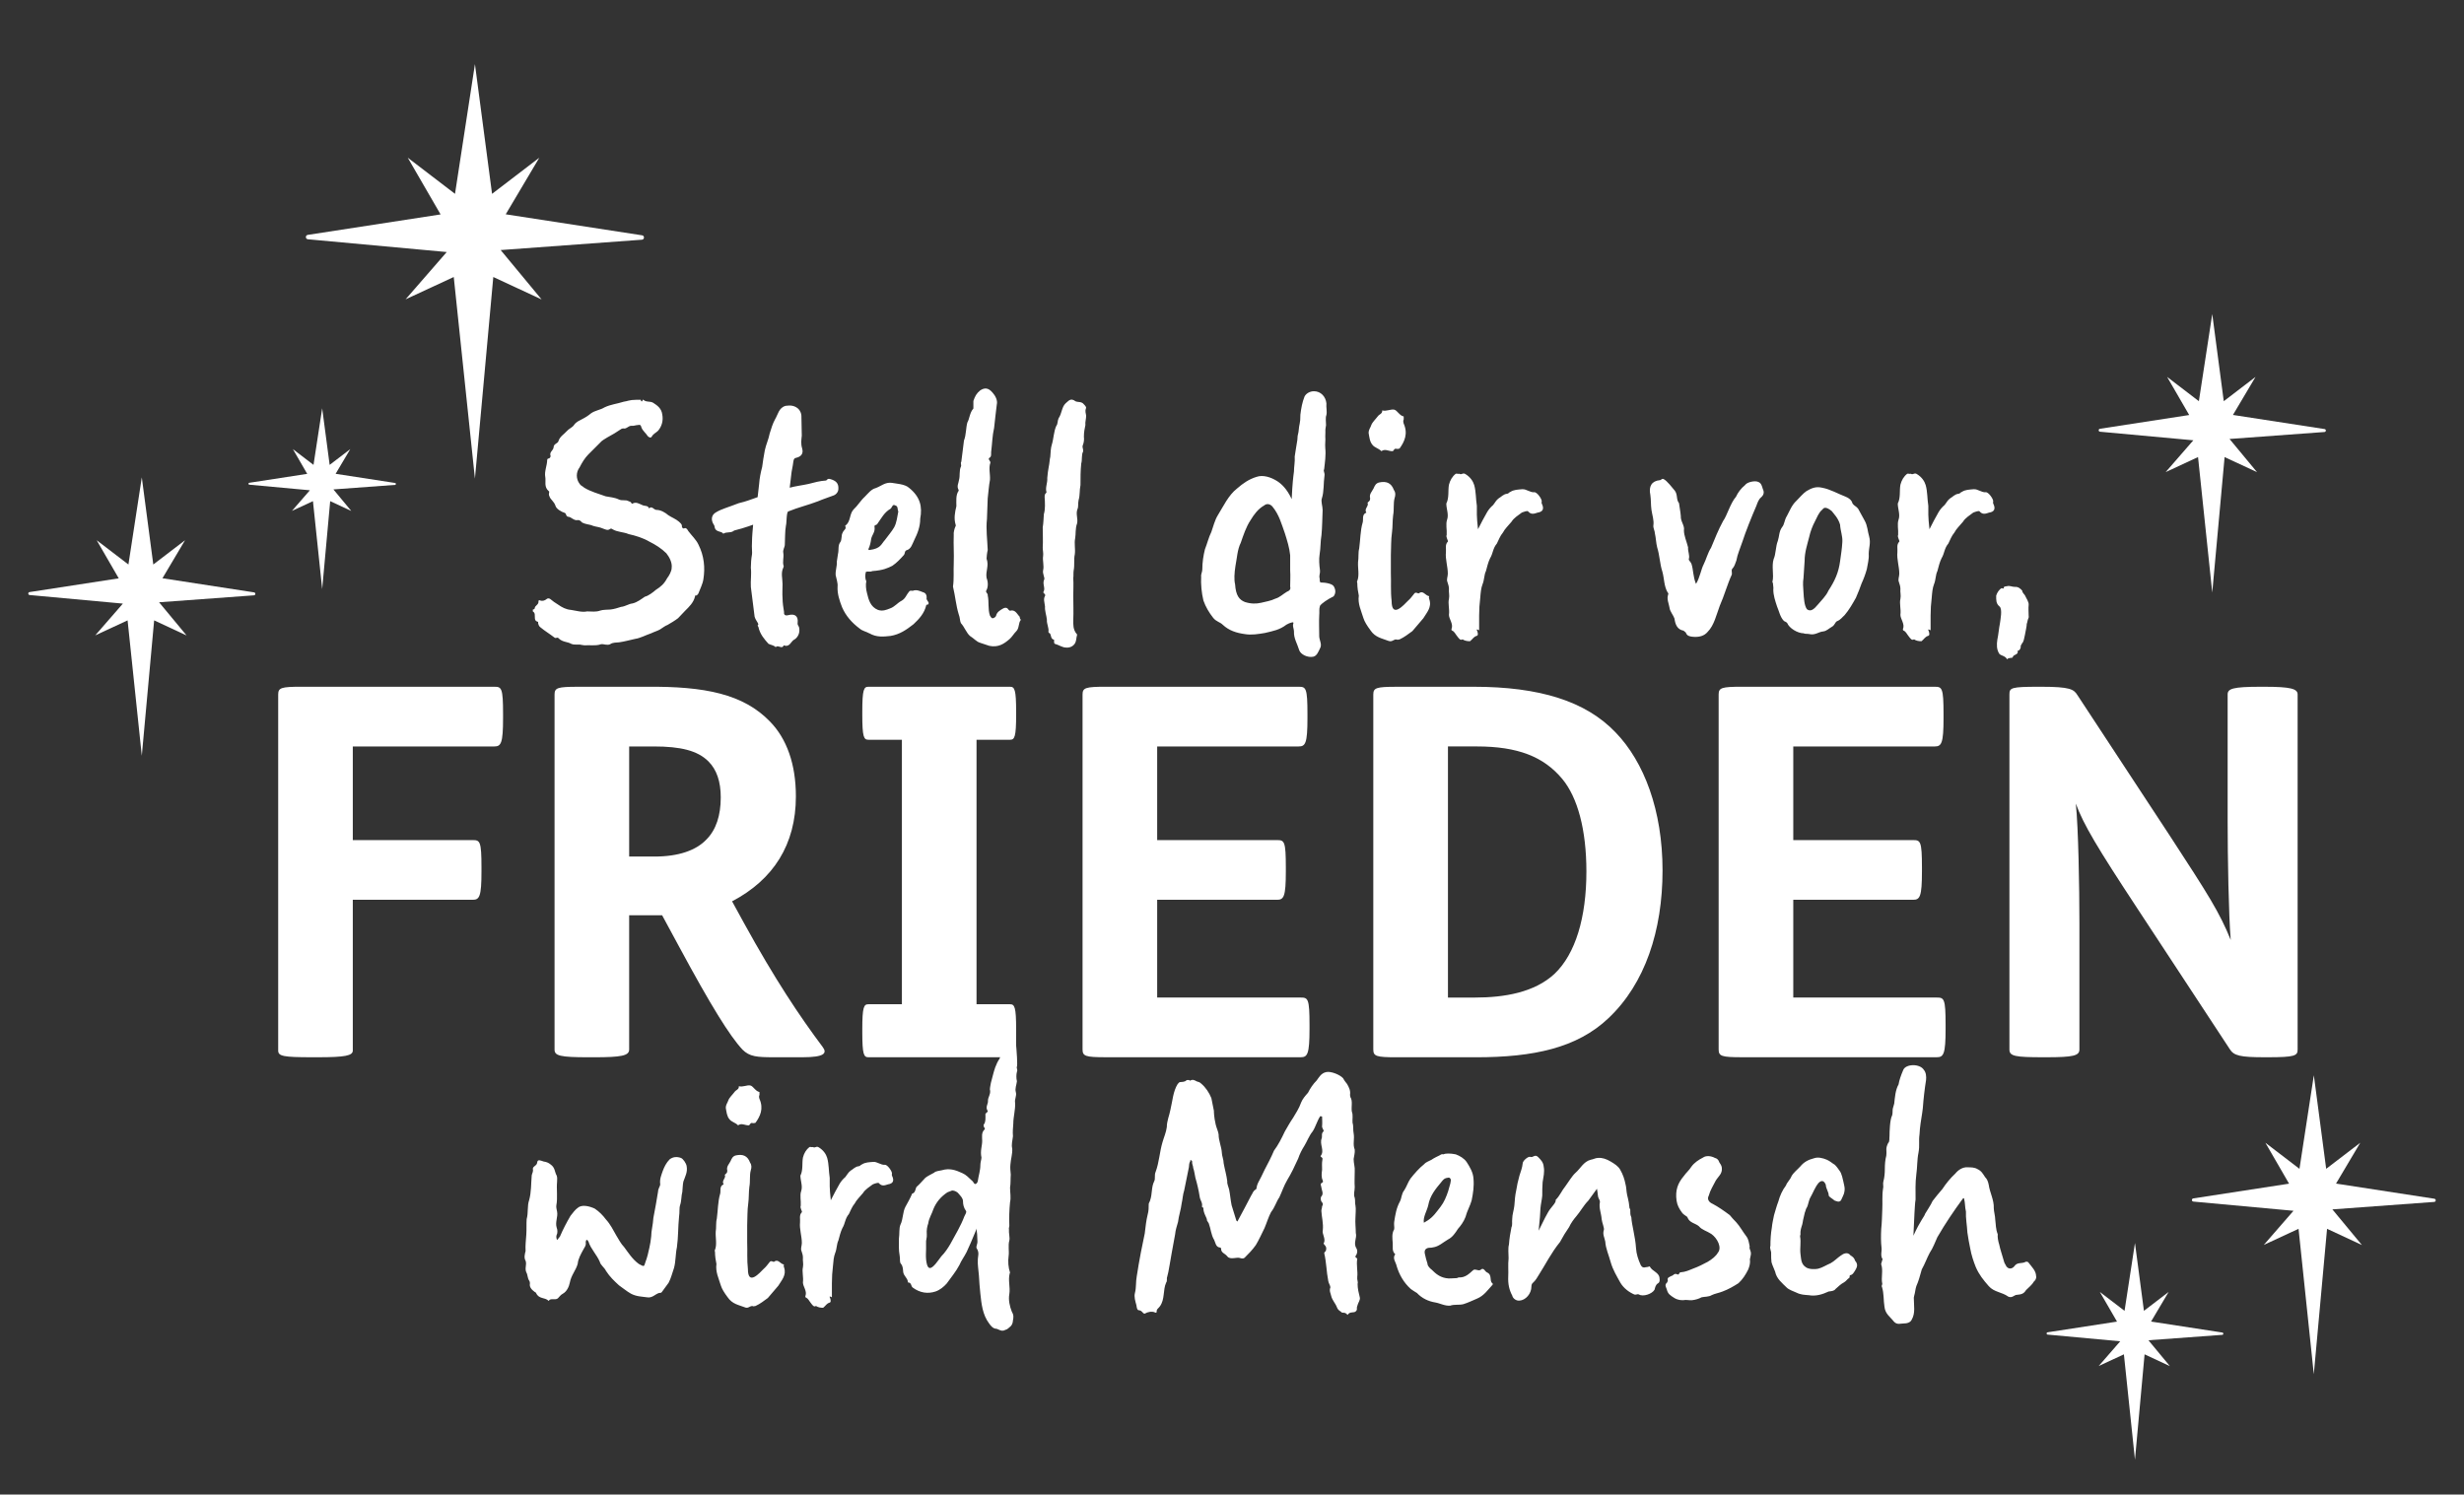
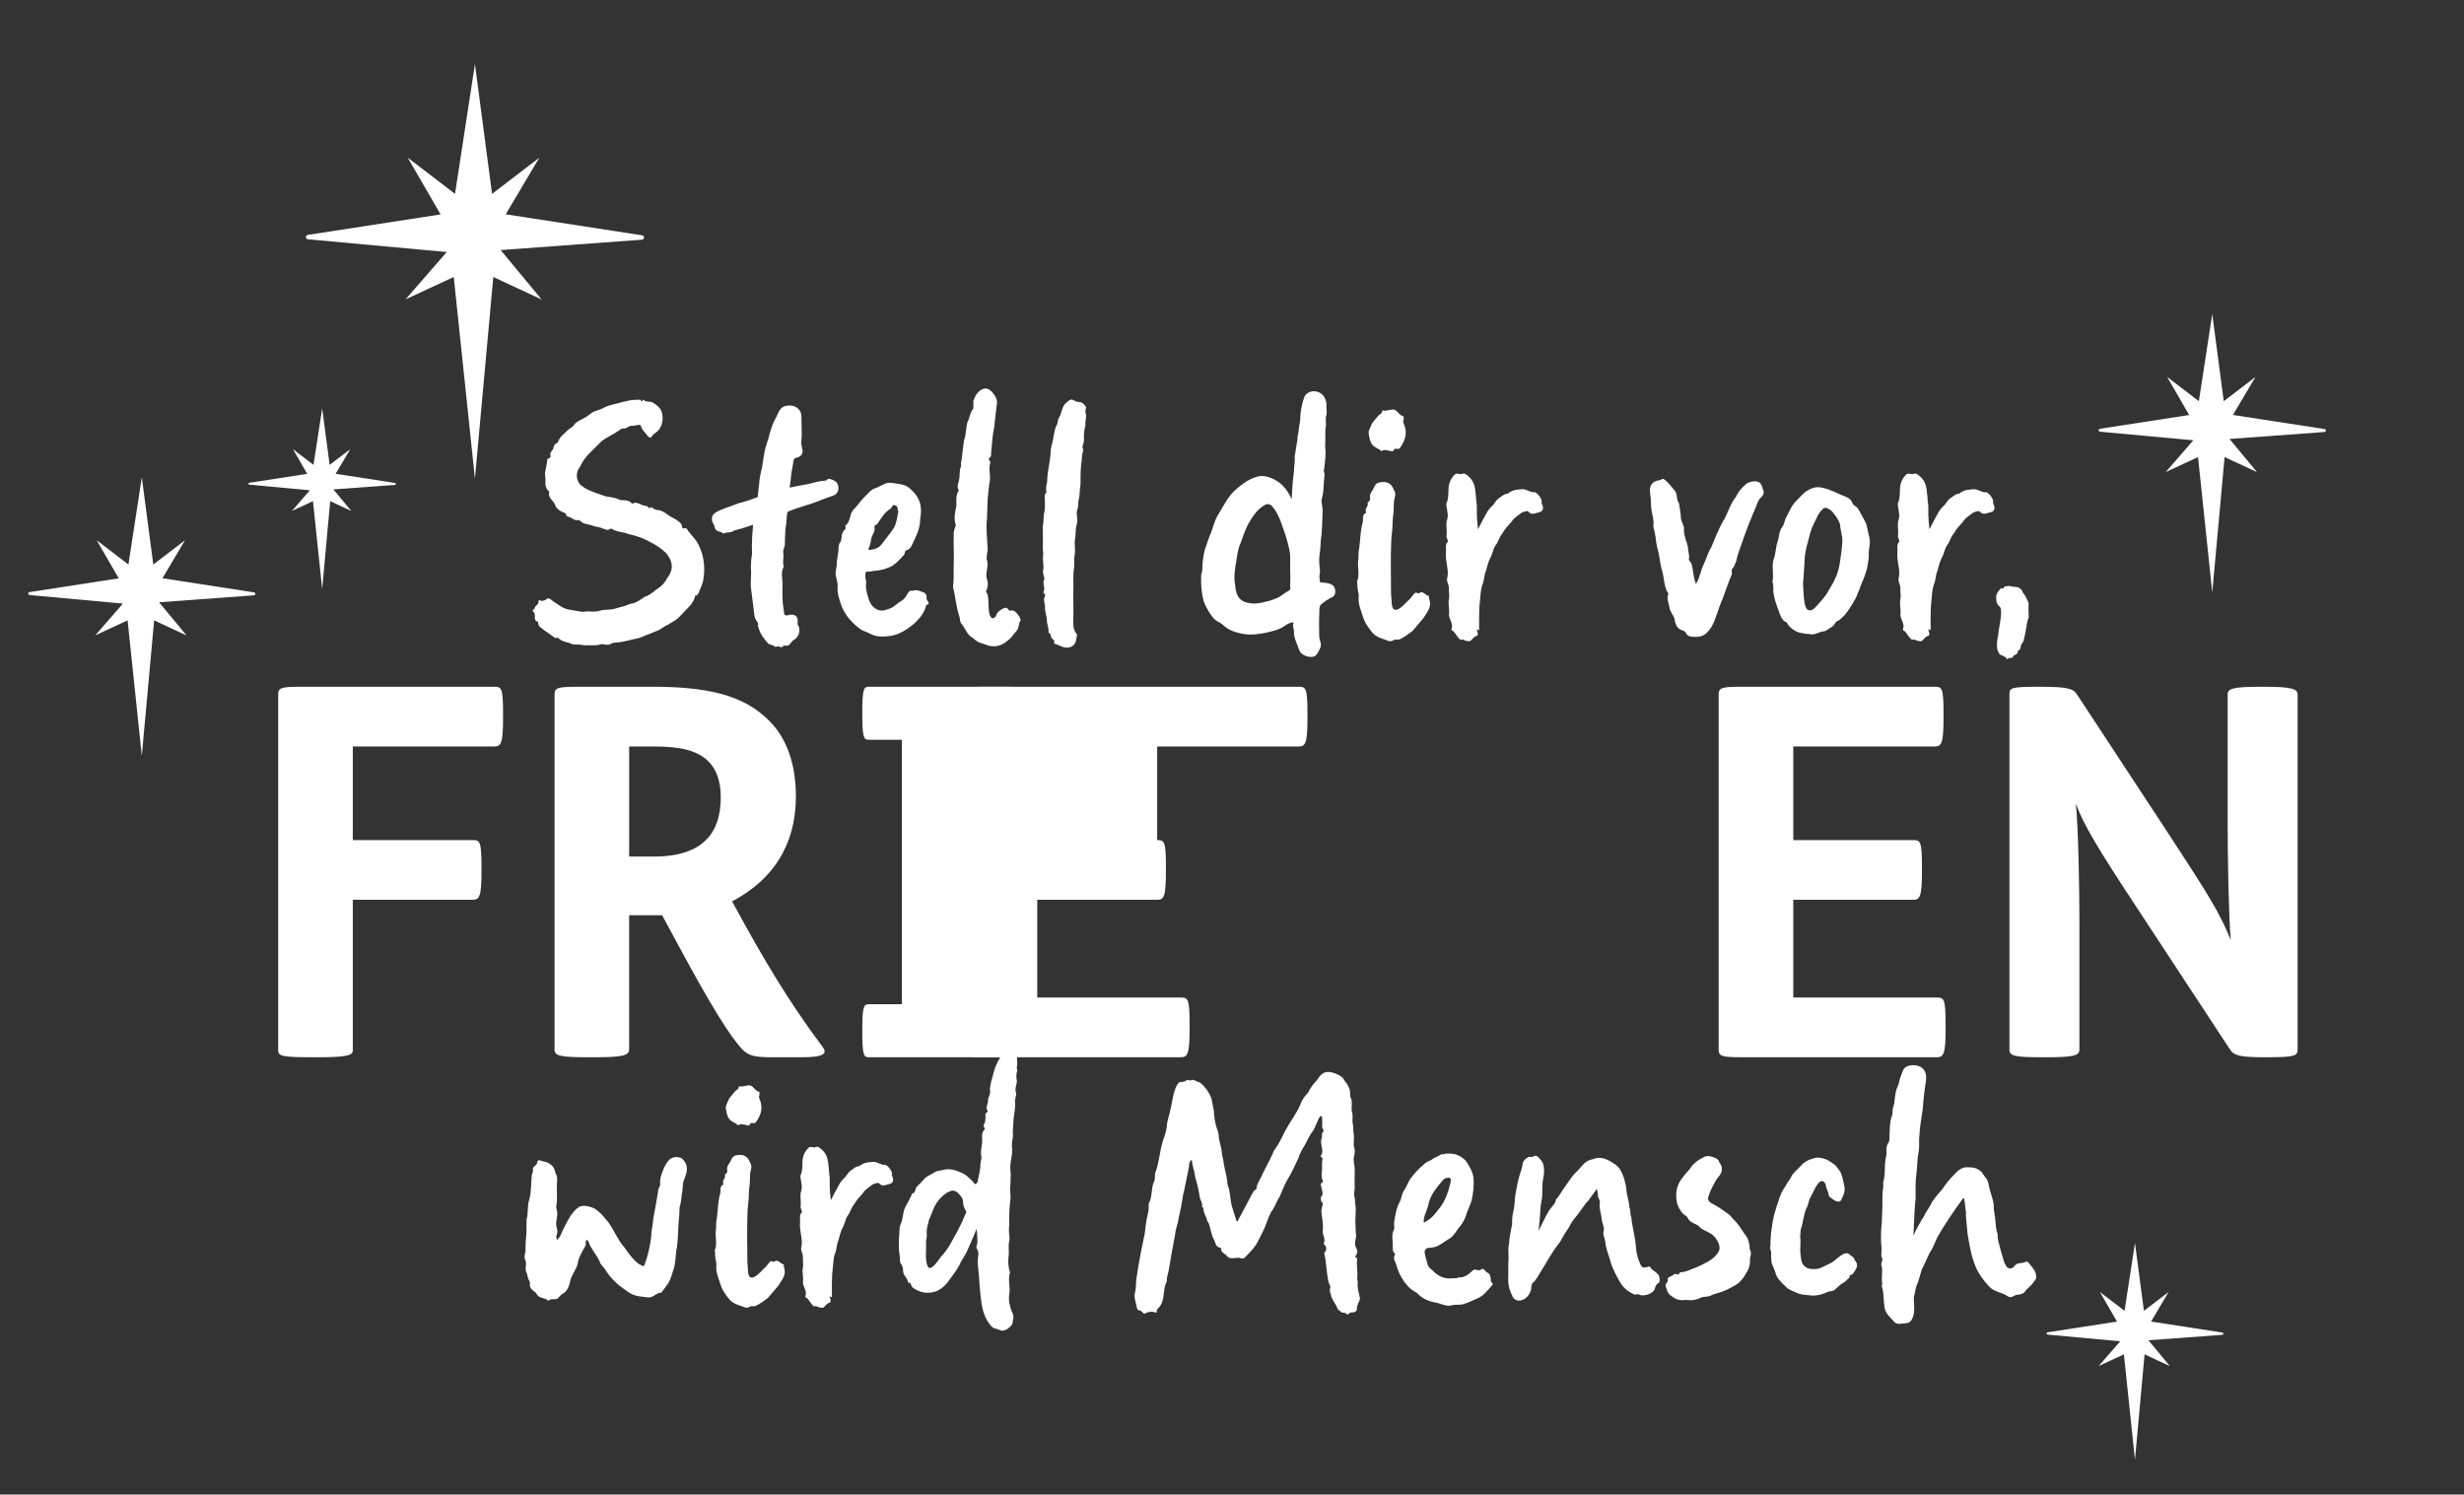
<svg xmlns="http://www.w3.org/2000/svg" id="Ebene_1" data-name="Ebene 1" viewBox="0 0 1471.21 892.46">
  <rect x="0" y="0" width="1471.21" height="892.46" fill="#333333" stroke="none" />
  <defs>
    <style> .cls-1 { fill: none; } .cls-2 { fill: #fff; } .cls-3 { clip-path: url(#clippath); } </style>
    <clipPath id="clippath">
      <rect class="cls-1" x="16.87" y="38.29" width="1437.47" height="833.4" />
    </clipPath>
  </defs>
  <path class="cls-2" d="M347.43,385.16c-2.03-.68-4.05.23-6.31-.68-2.25-1.35-5.18-.9-7.66-3.38-.68-.9-1.58.45-2.48-.45-2.93-2.25-5.63-3.83-8.33-6.08-.68-.45-1.13-1.35-1.35-2.48,0-.45.23-.68-.45-.9-2.03-.45-1.35-2.93-1.58-4.5-.23-.9-.45-1.13-1.13-1.58v-1.13c.45,0,.9-.23,1.13-.68,0-1.8,2.48-2.03,2.25-4.28,0-.45.45-.9.9-.45,1.35.45,2.7.23,4.05-.9.45-.45,1.35-.45,2.03,0,1.58,1.35,2.93,2.25,4.73,3.38,2.25,1.58,4.73,2.93,7.66,3.15,3.15.45,6.53,1.58,9.68.9,2.7,0,5.18.45,7.66-.45,2.03-.68,4.05-.45,6.31-.68,2.03-.23,4.28-.9,6.31-1.58,2.48-.23,4.5-1.8,6.76-2.03,2.93-.68,5.41-2.7,7.43-4.05,2.03-.45,4.73-2.48,6.53-4.05,3.15-2.03,4.96-3.6,6.76-6.98,1.13-1.35,2.7-4.28,2.7-6.08.45-3.15-1.35-6.53-3.15-8.78-2.93-2.93-6.53-5.18-10.14-6.98-3.83-2.25-8.33-3.6-12.39-4.5-3.15-1.35-6.76-1.13-9.68-2.93-.23-.23-.68-.45-1.35-.23-1.35,1.35-3.15.23-4.5-.23-2.03-.9-3.83-.9-5.86-1.58-1.8-.9-4.05-.68-6.53-2.03-.45-.68-1.58-1.58-2.48-1.35-2.48.45-3.83-2.03-5.86-2.03-1.35-.45-.9-1.8-1.8-2.25-2.25-.68-5.18-2.48-5.63-4.28-.9-2.7-2.93-3.6-3.6-5.63-.9-1.8.45-2.7-.45-3.15-2.93-2.48-1.58-5.86-2.03-8.33-.68-3.38,1.13-6.98,1.13-10.36.23-.45.45-1.13.9-.68.9-.45,1.13-1.13,1.13-1.58-.9-2.48,1.58-3.15,1.8-5.18,0-2.25,2.7-2.25,2.93-3.83.9-2.7,3.15-3.83,4.73-5.63s3.38-2.25,4.5-3.83c1.35-2.03,3.38-2.7,4.96-3.6,1.8-.9,3.6-2.03,5.18-3.38,2.48-1.8,5.63-2.03,8.11-3.6,3.83-1.8,7.21-2.03,11.49-3.38,2.03-.23,3.38-1.13,7.43-1.13h2.7c0,.23.23.9.45.9.23.23.68-.23.68-.9h.45c1.58,1.58,4.05.68,5.86,1.8,2.48,1.58,4.96,3.38,5.41,6.98.68,3.6-.23,6.98-2.48,9.68-1.35,1.35-2.93,1.8-3.83,3.6-.45.68-1.13.68-2.25-.23-1.13-1.8-3.15-3.38-3.83-5.18-.45-1.8-.9-1.8-2.25-1.58-1.13,0-2.48.68-3.83.45-1.8,0-2.93,2.03-4.73,1.58-.23,0-.68,0-1.13.23-2.93,2.03-5.63,3.6-8.56,5.18-1.8,1.13-3.15,1.8-4.28,3.15l-6.98,6.98c-2.03,2.03-3.83,4.96-5.18,7.66-2.25,2.93-2.25,6.98,0,9.91.68,1.13,1.8,1.35,2.7,2.25,4.05,2.48,8.56,3.6,12.84,5.18,2.25.45,5.41.68,7.66,1.8s4.28,0,6.08,1.13c.45.23,1.35.23,1.58,1.13.23,0,.45.23.45.45,2.25-1.58,4.28,0,6.53.9,1.35.45,2.93,0,3.6,1.8,1.8-1.8,2.7.9,4.5.9,2.48,0,5.18,1.58,6.98,3.15,2.03,1.35,4.5,2.25,6.31,3.83.9.9,2.03,1.58,1.8,2.93.23.68.45,1.35,1.35,1.13,1.13-.68,2.03.68,2.48,1.58,2.03,2.7,4.73,5.18,6.08,8.11,3.38,6.76,4.05,13.74,2.93,20.72-.45,2.93-2.03,5.86-2.93,8.33-.45.9-.9,1.13-1.35,1.35-.68,0-.9,0-.68.45-.9,3.83-3.6,6.31-5.86,8.56-1.35,1.58-2.93,2.93-4.28,4.5-2.03,1.58-4.05,2.7-6.31,4.05-1.35.45-2.7,1.58-4.5,2.7-1.58.9-3.38,1.35-5.18,2.25-3.38,1.13-6.53,2.93-9.68,3.38-3.15.68-6.31,1.58-9.46,2.03-1.8.23-3.83,0-5.41,1.13-1.8.9-3.83-.23-5.41,0-1.8.68-3.83.68-5.63.68-2.03-.23-4.28.23-5.86-.23ZM458.9,384.49c-2.48-2.7-5.18-5.86-6.08-10.14,0-.23-.23-.23-.45-.68,0-.23.23-.68.45-.9-.45-1.35-1.8-2.7-2.25-4.5l-2.25-17.79c-.23-3.83.45-7.43,0-11.49,0-2.48.23-5.41.68-7.88.23-.9-.23-4.28,0-7.21,0-3.38.45-7.88.68-10.59-.68.23-4.28,1.58-6.76,2.25-2.25.68-4.5,1.13-4.73,1.35-1.8,1.58-4.28.45-6.31,1.8-1.13-1.8-4.73-.68-5.18-4.05l-.23-.9c-2.25-3.15-1.8-6.31,1.13-7.88,3.38-2.03,7.21-2.93,13.51-5.41,4.73-1.13,6.76-2.03,11.26-3.6l.9-7.88c.23-3.38.9-6.76,1.8-10.14.45-3.15.9-6.53,1.58-9.91s2.25-6.53,2.93-10.14c.9-2.93,1.8-5.86,3.15-8.33,1.8-2.93,2.25-6.98,6.31-8.11,2.93-.45,5.41-.23,7.66,1.8,1.13,1.13,1.8,2.93,1.8,4.05l.23,11.94c-.23,2.48-.68,4.73.23,7.66.9,3.15-.68,4.96-3.83,5.63-1.8.45-1.13,2.25-2.48,8.33l-1.13,9.46c3.15-.9,8.33-1.58,11.26-2.25,3.38-.9,6.76-1.8,10.36-2.03.9-.23.68-1.35,2.48-.9,3.38.9,5.18,2.48,4.96,5.86,0,2.03-1.58,3.6-3.15,4.05-2.93,1.13-5.86,2.03-9.01,3.38-5.86,2.25-11.71,3.6-17.79,6.08-1.13.45-.9,7.21-1.35,8.33-.68,3.83-.45,7.66-.68,11.49,0,1.58-1.35,3.15-.9,4.96.45,2.93-.68,5.18.23,7.88,0,.45-.23.68-.23.9-1.58,3.15-.45,6.53-.45,9.91,0,2.93-.23,5.41,0,8.33,0,2.7.45,5.63.9,8.33-.23,1.58.68,2.25,2.48,1.8,4.05-1.13,6.08.68,5.63,4.5-.23,1.58.68,1.8.9,2.93.68,3.6-1.13,6.31-3.38,7.43-1.58,1.13-2.48,4.5-5.86,3.15-.9,2.7-3.6-.68-4.73,1.13-1.35-1.35-3.15-1.35-4.28-2.03ZM519.02,378.18c-2.03-1.13-4.05-1.35-5.86-2.93-4.5-3.38-8.11-7.43-10.36-12.61-1.58-4.05-2.93-8.11-2.7-12.39.23-2.03-.68-4.5-1.13-6.76-.23-2.93.9-5.41.68-8.11l.68-4.5c.68-2.7-.23-5.18,1.58-7.43.45-.68.45-2.03.68-3.38,0-.9.45-2.03.9-2.7.68-1.13,2.03-1.58,1.13-3.38l.23-.23c3.15-2.25,2.25-6.76,4.73-9.46,2.48-2.25,4.28-5.41,6.76-7.66,2.03-2.03,3.83-4.5,6.53-5.18,3.15-1.13,5.63-3.6,9.46-3.15,2.25.45,7.88.68,10.36,2.93,6.76,5.41,8.11,11.26,6.76,18.47,0,4.73-1.58,8.78-3.6,12.84-1.13,2.25-1.8,5.41-4.73,6.08-1.13.68-.68,1.8-1.35,2.7-2.03,2.25-4.28,4.73-6.98,6.53-2.7,1.35-5.41,2.7-11.94,3.15-1.35.68-2.48,0-3.83.45-.45,1.58-.68,3.6.23,5.63-.45,2.03-.23,4.73.45,7.21.9,3.83,2.03,8.11,6.53,9.91,2.7.9,4.96,0,7.21-.9,2.7-.9,4.5-3.38,6.76-4.5,2.48-1.35,2.93-3.6,4.5-5.41.45-.68.9-.68,1.58-.68.45,0,.68.23.9,0,2.03-.68,3.6,0,5.86.9,1.8.45,2.25,1.8,2.25,3.15-.23.68,0,1.35.68,2.25.45.68.9,1.35,0,2.03-.23,0-.68,0-.9.23-1.13,4.96-4.28,8.33-7.66,11.49-4.05,3.15-8.11,6.08-13.74,6.98-4.28.45-8.33.9-12.61-1.58ZM528.48,322.32c1.8-2.48,3.83-4.73,5.41-7.43,1.58-2.93,1.8-6.31,2.48-9.46-.68-1.35,0-3.15-1.8-3.6-1.58-.9-1.8.68-2.48,1.58l-.45.45c-3.6,2.03-5.41,5.63-7.66,8.78-.45,1.13-2.25.68-1.8,2.03.45,3.15-1.58,4.73-2.03,7.21-.23,1.8-.68,4.05-1.58,5.86-.23.45.23.9.68.68,6.76-.9,6.76-3.38,9.23-6.08ZM585.23,383.81c-2.03-.45-3.83-2.7-6.08-4.05-2.25-2.03-3.15-5.18-5.41-7.66-.68-1.35-.45-3.15-1.35-5.41-1.58-5.18-2.03-10.81-3.38-16.44.68-4.5.23-9.23.45-13.74.23-6.53-.23-10.59,0-17.12-.23-1.13.45-3.83.9-4.73.23-.45.45-.68.23-1.35-1.13-3.6-.45-7.43.45-11.04,0-2.93-.45-6.76,1.35-9.23v-.45c-1.35-2.25,0-4.05.23-6.08.68-2.25,0-5.63,1.13-7.88.45-.9-.45-2.03.23-2.93.45-4.05,1.13-8.33,1.58-12.61,1.35-3.38,1.13-7.66,2.03-10.81,1.35-2.25,1.35-5.86,3.6-8.33v-4.5c.9-2.7,1.8-4.5,4.05-6.31,2.7-1.8,4.96-1.58,7.43,1.35,1.58,1.8,3.15,4.5,2.48,7.21-.45,4.05-1.13,9.01-1.58,13.74-1.13,4.96-1.13,9.46-1.8,14.64,0,1.35.23,2.7-1.13,3.38-.9.9.9,1.8.68,2.93-1.13,3.15,0,6.76-.23,10.14-.68,3.6-.9,7.43-1.35,11.04-.23,4.28-.23,8.33-.45,12.39-.68,6.08.23,12.39.45,18.47-.45,1.8-.68,4.5-.68,5.18,1.58,4.28-.68,7.43,0,11.49.9,2.25,1.13,5.41-.23,7.66-.45,1.13,1.13,1.58.9,2.7.9,4.05,0,8.33,1.35,12.16.23.45.9,1.58,1.58,1.58.9,0,1.8-.9,2.03-1.35.45-2.25,2.25-3.38,4.28-4.5.68-.45,2.25-.9,3.15.68.23.23.68.68.9.68,2.93-.9,4.05,1.58,5.41,3.15.9.68,0,1.13,1.13,2.25-1.58,1.8-.9,4.96-2.7,6.76-1.58,1.58-2.7,3.6-4.05,4.73-3.38,2.93-6.76,5.18-12.16,4.05-1.8-.68-3.6-1.13-5.41-1.8ZM629.82,384.49c-.45-.45-.45-.68-.45-1.35v-1.13c-2.48-.45-1.35-3.38-2.93-4.05-.23,0-.45-.45-.45-.68.45-2.25-1.13-4.73-.9-7.21-.23-2.48-1.35-5.41-1.13-7.88-.23-2.25-1.13-4.5,0-6.31.68-1.13-1.58-1.8-.9-2.48,1.35-2.25-.9-4.73.45-7.43.45-.9-1.13-3.38-.68-5.41.68-2.7-.45-5.86,0-8.56.23-1.58-.23-3.38-.23-4.96.23-4.05,0-7.88,0-12.16.45-2.48.45-5.18.68-7.88.9-2.93.68-6.76.45-10.14,0-.9,0-1.35.45-2.03.23-.23.68-.68.68-.9-.9-2.7.68-5.41.45-8.56.23-2.48.45-4.5.9-6.76.45-1.8.45-4.05.9-5.86.23-2.7.23-5.18.9-7.21,1.13-3.6,1.13-7.88,2.7-11.26.9-.9.68-3.15,1.35-4.5,2.03-2.93,1.8-6.76,4.28-9.01,1.35-.9,2.7-3.6,5.86-1.13,1.58.68,3.6,0,4.96,1.8.68.68,1.8,1.8,1.13,2.7-.45,1.35,0,2.7.23,4.05,0,2.03-.68,3.83-.45,5.63-.45,2.03-.9,4.28-.9,6.98.23,1.58,0,3.6-.68,5.18-.45,1.13.45,2.25.23,3.6-1.13,2.03-.45,4.96-1.13,7.21-.45,4.28-.45,8.56-.45,12.84-.68,3.38-.23,6.08-1.13,9.01-.45,2.03,0,4.05-.68,5.41-1.13,2.93.45,5.63-.23,8.56-1.13,2.93-.68,6.31-1.13,8.78-.68,3.15.23,6.53-.23,9.68-.68,2.93,0,6.31-.68,9.68-.23,1.35,0,3.15-.23,4.5.23,3.38,0,7.21,0,10.59,0,4.73.23,9.68,0,14.41,0,2.48-.23,5.63,2.03,8.33.23,0,.23.23.23.68-.45,1.35-.45,3.6-1.13,4.73-.9,1.58-2.7,2.93-5.41,2.7-2.25,0-4.28-1.58-6.76-2.25ZM796.25,356.11c-3.6,1.8-6.98,4.05-8.11,5.63-.68,2.03-.23,3.83-.45,5.63-.23,4.05,0,8.56,0,12.84.23,2.48,1.8,4.73.45,6.98-.9,1.8-1.8,4.5-4.05,4.96-3.38.68-7.43-1.35-8.33-3.83-1.13-3.83-3.38-7.21-3.15-11.26,0-1.58-.9-2.93-.45-4.5.23-.68.23-1.13-.68-.9-1.13.23-2.7.9-3.38,1.35-4.05,3.15-8.11,3.83-12.84,4.96-4.05.68-8.11,1.35-11.94.68-4.96-.68-9.46-2.03-13.29-5.63-1.58-1.58-3.83-1.8-5.63-4.05-2.48-3.15-4.5-6.53-5.86-10.36-1.13-4.73-1.58-9.68-1.35-14.41-.23-1.13.68-2.7.68-4.05,0-4.5.68-8.56,1.58-12.16,1.35-3.38,2.25-7.21,3.83-10.36,1.13-3.15,2.03-6.98,3.83-9.91,3.38-5.41,6.31-11.94,11.49-15.99,3.6-3.15,7.21-5.63,11.71-6.98,3.83-1.35,8.56.23,12.16,2.48,2.48,1.58,5.86,4.5,8.78,10.81.45-9.68.9-13.06,1.35-16.44,0-2.93.68-5.86.45-9.01.45-3.6,1.13-6.53,1.58-9.91,0-1.58.23-3.15.68-4.73.45-5.63,1.13-4.5,1.13-10.36.45-3.83,1.13-7.43,2.48-10.81.9-1.8,3.15-3.15,5.63-3.15,4.05,0,6.98,3.15,7.43,7.21-.23,2.48.45,4.73,0,6.98-.68,1.58-.23,4.05-.23,6.08-.68,4.05-.23,2.03-.45,6.76.23,2.25-.23,4.28,0,6.98.45,4.05-.23,8.56-.68,12.61-.68.9.45,2.03.23,3.6-.68,4.5-.23,9.68-1.58,13.74-.68,1.8.45,4.73.45,6.98-.23,4.96-.23,10.14-.68,14.87-.68,3.83-.45,7.66-1.13,11.71-.45,2.7-.23,6.08.23,9.46.23,1.58-.68,2.93-.23,4.73.23.68-.23,1.13.45,2.48,3.6,0,7.43.9,8.11,2.48,1.13,2.03,1.13,4.05-.23,5.86ZM770.34,350.25c0-3.38.23-6.31,0-9.68v-9.01c-.45-4.5-1.8-8.78-3.15-13.06-2.03-5.63-3.38-11.04-7.43-15.99-1.35-1.58-3.38-2.03-4.96-.68-3.6,2.03-6.08,5.41-8.11,8.78-2.7,4.05-4.28,9.01-5.86,13.51-2.03,4.05-2.25,9.23-3.15,13.74-.68,4.28-.9,8.33-.23,11.04.45,6.76,2.48,9.23,5.86,10.59,3.6,1.13,6.76,1.13,9.68.45,2.7-.68,5.86-1.13,8.56-2.48,2.48-.68,4.5-2.7,6.76-4.05,1.58-.68,2.48-1.35,2.03-3.15ZM818.3,376.38c-2.03-2.7-3.6-5.18-4.28-7.43-1.35-4.5-3.38-8.33-2.7-13.29-.45-2.03-.9-4.96-.9-7.43-.23-.68-.23-1.13,0-1.35,1.35-3.38.23-7.66.45-11.26.45-2.48,0-5.63.68-8.11.68-4.96.68-10.81,2.03-15.32.68-1.8-.68-4.96,2.25-6.08-1.35-2.03.9-3.38.9-5.18-.45-.9,0-.9.45-1.35s.9-.68.9-2.03c-.68-2.48,1.13-4.05,2.03-5.86.68-1.58,1.35-3.15,3.38-3.6,4.28-.9,7.21.23,8.78,4.5,1.13,1.58.9,3.38.45,4.73-.9,3.15-.23,6.98-.9,10.36-.45,3.38-.23,6.98-.68,10.14-.68,4.73-.45,9.01-.68,13.74v10.59c.23,5.41-.23,10.81.45,16.67,0,10.81,7.43,2.25,9.68,0,1.58-1.35,2.48-2.7,3.6-4.05.45-.68.9-1.13,2.03-.68.23.23.68.23.9.23,2.48-2.03,3.83,1.13,5.86,1.58.23,0,.45.23.23.9-.23.23.23.68.23,1.13,1.58,4.73-1.58,7.88-3.6,11.26l-6.53,7.66c-2.48,1.8-4.73,3.6-7.66,4.96-.68,0-.9.23-1.13.23-2.25-.9-2.93,1.58-5.41.68-4.05-1.58-7.88-2.03-10.81-6.31ZM819.43,265.57c-1.58-1.8-1.8-4.5-2.25-6.98,0-2.25,1.13-3.15,1.58-4.73.68-1.8,2.48-3.38,3.83-5.18.9-1.35,2.93-1.58,2.7-3.6,2.7.68,4.96-.9,7.21-.45,1.8.45,3.15,3.6,5.63,4.05v1.8c-.45.68-.23,1.8,0,2.48,2.7,6.08.45,10.81-2.48,14.87-.45.23-1.13.23-1.58.23-2.03-.68-1.58,1.58-2.93,1.35-2.03,0-4.28-1.58-6.31,0-1.8-1.8-4.05-2.03-5.41-3.83ZM873.25,381.78c-1.35.9-2.25-.68-3.15-1.8-1.13-1.35-1.58-2.7-2.93-3.38-.45,0-.68-.68-.45-1.13,1.13-2.93-1.58-5.86-1.58-8.33.45-3.38-.68-6.76,0-9.46.45-2.25-.23-4.05,0-6.08,0-1.35-.45-2.7-.9-4.05-.68-1.58.23-3.15.23-4.96,0-4.28-1.58-8.78-1.13-12.84.23-2.03-.68-4.5,1.13-6.31.45-.45-1.35-2.7-.68-4.05.23-3.15-.68-6.31.23-9.01,1.13-3.15-.45-6.53-.45-9.68,1.8-3.6.9-7.66,1.58-11.26.68-2.7,2.03-4.96,4.05-6.53.68-.23,1.35.23,2.25,0,1.13.9,2.03-.9,3.6.23,2.93,1.8,4.5,4.28,5.18,6.53,1.13,4.05.9,8.11,1.58,12.39,0,3.38-.23,6.08.68,13.96,1.8-3.6,3.6-6.98,5.41-10.14.9-1.58,2.25-3.15,3.6-4.28,1.13-1.35,1.8-2.93,3.38-4.05,1.35-.68,2.7-2.48,4.96-2.7.9,0,1.13-.9,2.03-1.13,2.03-1.35,4.5-1.35,6.98-1.58s4.73,2.03,7.21,1.8c1.58-.23,4.5,3.83,4.5,5.41q-.23.9,0,1.35c1.58,3.15.68,4.96-2.48,5.41-2.03.68-3.83,1.35-5.63-.68-.23-.68-2.7.23-3.83.68-2.03,1.58-4.73,3.15-6.08,5.41-2.03,2.48-4.05,4.28-5.18,6.53-1.58,1.8-2.7,4.73-3.6,6.53-2.48,2.93-2.25,5.86-4.05,8.78-1.13,2.25-1.8,5.18-2.48,7.66-1.13,2.25-.9,5.18-2.03,7.88-.9,2.25-1.13,5.18-1.35,7.88-.45,3.6-.68,7.21-.68,10.81v8.78c-2.03-1.13-1.35,0-1.13.45.45,1.35.68,2.7-.45,2.93-1.58.45-2.25,1.8-3.6,2.93,0,0-.23,0-.23.23-1.58,0-3.15-.23-4.5-1.13ZM1006.57,377.73l-1.35-1.13c-3.83-.68-4.96-3.83-5.41-7.21-.68-2.03-2.7-4.28-2.93-6.31-.45-2.7-1.8-5.41-.9-7.88.23-.68.23-1.13-.23-1.35-2.25-3.83-2.03-8.33-3.15-12.39-1.58-4.73-1.58-9.68-3.15-14.64-.68-2.7-.68-5.41-1.35-8.33,0-1.35-1.13-3.38-.9-4.73.45-3.15-.68-6.08-1.13-9.23-.45-2.93-.23-6.08-.68-9.01-1.13-5.18.9-8.33,5.63-8.78.9,0,1.13-1.13,2.25-.68,2.03.9,5.41,5.41,6.76,6.98,1.8,2.48.68,5.18,2.48,7.43.68,4.28,1.13,7.21,1.13,9.01.45,2.7,2.25,4.73,1.8,7.21,0,3.15,1.58,6.53,2.48,10.14-.23,2.48,1.13,4.73.45,6.98-.23.9,1.13,1.58,1.58,2.93,1.13,3.38.9,7.66,2.7,11.94,2.25-3.6,3.15-9.01,4.5-11.49,1.58-3.15,2.48-6.98,4.5-10.14,2.25-5.41,4.28-10.59,7.21-15.99,2.25-2.93,4.28-10.59,7.66-14.41,1.13-2.48,2.93-4.96,5.41-6.98,1.13-1.8,6.08-2.93,8.11-1.8,1.58.68,2.03,2.48,2.48,4.05,1.13,2.25.45,3.83-1.13,5.18-1.35,1.13-2.03,3.15-2.7,4.96-2.93,6.76-6.53,15.77-8.33,21.4-1.35,4.05-2.93,7.43-3.6,11.26-.68,1.8-1.13,3.6-2.48,4.96-.68.9,0,2.03-.23,3.38-2.7,5.86-4.5,12.61-7.21,18.69-2.03,5.41-3.38,11.71-7.21,15.54-2.03,2.48-5.18,3.38-9.23,2.93-1.58-.23-3.15-.45-3.83-2.48ZM1077.05,378.18c-3.83,0-8.78-3.15-9.91-6.08-.68-.9-1.58-.9-2.03-1.35-2.25-2.25-2.93-6.08-4.05-8.56-1.13-3.38-2.25-6.76-2.25-10.14.23-1.13-.23-2.7-.23-3.83-.23-.45-.45-.9-.23-1.13.9-3.83-.68-9.01.68-13.29,1.35-2.93,1.13-7.43,2.48-10.81.9-2.7.68-5.63,2.48-8.11,1.58-1.8,1.35-4.28,2.93-6.76,1.58-2.93,2.93-6.53,5.63-9.01,2.03-2.03,4.05-4.5,6.08-5.86,2.7-1.58,5.41-2.93,9.23-2.03,4.96.9,9.46,3.6,14.19,5.41,1.8.68,3.6,2.03,4.05,4.05.9,1.35,2.48,1.8,3.38,3.15l3.83,6.98c1.8,3.15,1.8,6.53,2.7,9.46,1.13,4.05-.23,6.76-.23,10.59.23,3.15-.68,6.08-1.13,9.01-.9,3.15-1.8,5.63-3.15,8.56-.9,2.48-2.03,5.63-3.38,8.56-2.03,3.6-4.05,7.21-6.76,10.36-1.35,1.13-2.25,2.7-4.5,3.6-1.13.45-1.35,2.48-3.15,3.38-1.58.9-3.15,2.48-4.96,2.7-2.93.23-4.96,2.48-8.56,1.58-1.13-.23-2.93,0-3.15-.45ZM1085.39,361.06c2.03-2.48,4.96-5.18,6.31-8.33,3.83-5.86,6.08-10.81,6.98-17.57.45-3.38,1.13-7.43,1.35-11.49.23-3.6-1.13-6.53-1.35-10.36-1.13-4.05-3.83-6.53-4.96-8.11-3.83-3.15-4.96-1.8-5.63-.9-2.25,1.8-3.15,4.73-4.5,7.21-1.35,2.48-2.7,6.08-3.38,9.23-1.13,4.5-2.7,9.01-2.7,14.19l-.68,10.36c-.45,2.25-.23,5.63,0,8.33.23,3.6.45,7.88,2.03,10.14,2.25,1.8,4.28,0,6.53-2.7ZM1142.81,381.78c-1.35.9-2.25-.68-3.15-1.8-1.13-1.35-1.58-2.7-2.93-3.38-.45,0-.68-.68-.45-1.13,1.13-2.93-1.58-5.86-1.58-8.33.45-3.38-.68-6.76,0-9.46.45-2.25-.23-4.05,0-6.08,0-1.35-.45-2.7-.9-4.05-.68-1.58.23-3.15.23-4.96,0-4.28-1.58-8.78-1.13-12.84.23-2.03-.68-4.5,1.13-6.31.45-.45-1.35-2.7-.68-4.05.23-3.15-.68-6.31.23-9.01,1.13-3.15-.45-6.53-.45-9.68,1.8-3.6.9-7.66,1.58-11.26.68-2.7,2.03-4.96,4.05-6.53.68-.23,1.35.23,2.25,0,1.13.9,2.03-.9,3.6.23,2.93,1.8,4.5,4.28,5.18,6.53,1.13,4.05.9,8.11,1.58,12.39,0,3.38-.23,6.08.68,13.96,1.8-3.6,3.6-6.98,5.41-10.14.9-1.58,2.25-3.15,3.6-4.28,1.13-1.35,1.8-2.93,3.38-4.05,1.35-.68,2.7-2.48,4.96-2.7.9,0,1.13-.9,2.03-1.13,2.03-1.35,4.5-1.35,6.98-1.58s4.73,2.03,7.21,1.8c1.58-.23,4.5,3.83,4.5,5.41q-.23.9,0,1.35c1.58,3.15.68,4.96-2.48,5.41-2.03.68-3.83,1.35-5.63-.68-.23-.68-2.7.23-3.83.68-2.03,1.58-4.73,3.15-6.08,5.41-2.03,2.48-4.05,4.28-5.18,6.53-1.58,1.8-2.7,4.73-3.6,6.53-2.48,2.93-2.25,5.86-4.05,8.78-1.13,2.25-1.8,5.18-2.48,7.66-1.13,2.25-.9,5.18-2.03,7.88-.9,2.25-1.13,5.18-1.35,7.88-.45,3.6-.68,7.21-.68,10.81v8.78c-2.03-1.13-1.35,0-1.13.45.45,1.35.68,2.7-.45,2.93-1.58.45-2.25,1.8-3.6,2.93,0,0-.23,0-.23.23-1.58,0-3.15-.23-4.5-1.13ZM1193.7,390.34c-1.58-2.48-1.58-5.41-1.13-8.33.68-3.15.9-6.53,1.58-9.91.23-2.03,1.58-8.33-.23-9.91-2.25-1.8-2.03-4.05-2.03-6.53.45-1.58,1.8-3.83,3.38-4.5.45.45,1.35.45,1.13-.45.45-.68,1.13-.45,2.03-.68,1.58-.45,2.93.45,4.73.45,1.8-.23,3.38,1.13,4.28,2.25,0,1.13,1.13,2.03,1.58,2.7.9,2.03,2.48,4.05,2.25,5.86-.23,2.03,0,4.28,0,6.31,0,.45.23.9-.23,1.8s-.45,2.03-.9,3.15c0,1.58-.68,4.05-1.13,6.76-.45,2.03-.68,3.83-1.58,4.73l-.9,1.58c.23,1.13-.45,2.48-1.35,2.93-.23,0-.9,0-.45.45.45,2.03-2.7,1.8-2.93,3.38-.23.9-2.48,0-3.38,1.35-1.13-2.25-3.6-2.03-4.73-3.38Z" />
  <g>
    <path class="cls-2" d="M295.15,410.09c4.3,0,5.22.61,5.22,16.29v2.46c0,15.05-1.23,16.9-5.22,16.9h-84.5v55.92h71.6c4.3,0,5.23.61,5.23,16.29v2.45c0,15.06-1.23,16.9-5.23,16.9h-71.6v90.03c0,3.07-4.61,4-20.89,4h-3.38c-17.21,0-20.28-.61-20.28-4v-212.64c0-4,1.84-4.61,13.83-4.61h115.23Z" />
    <path class="cls-2" d="M386.1,410.09c34.73-.31,57.77,4.3,73.75,20.89,9.83,10.14,15.36,25.2,15.36,44.56,0,28.88-13.52,49.78-38.1,62.68l7.07,12.91c18.44,33.5,33.19,55.62,47.02,74.06,2.76,3.68,1.23,6.14-11.98,6.14h-16.9c-10.45,0-14.75-.31-19.05-4.61-7.69-8.3-18.75-26.12-37.8-61.45l-10.14-18.74h-19.67v80.2c0,3.69-4.61,4.61-20.89,4.61h-3.38c-17.21,0-20.28-.92-20.28-4.61v-212.02c0-4,1.84-4.61,13.83-4.61h41.17ZM375.65,511.49h15.06c14.44,0,24.89-3.68,31.04-10.14,5.84-5.84,8.6-14.44,8.6-25.19,0-9.53-2.46-16.6-7.37-21.51-6.46-6.45-16.6-8.91-32.57-8.91h-14.75v65.76Z" />
    <path class="cls-2" d="M603.04,410.09c2.76,0,3.68,1.53,3.68,15.06v1.54c0,13.52-.92,15.05-3.68,15.05h-19.97v157.94h19.97c2.76,0,3.68,1.54,3.68,15.06v1.54c0,13.52-.92,15.05-3.68,15.05h-84.5c-2.77,0-3.68-1.54-3.68-15.05v-1.54c0-13.52.92-15.06,3.68-15.06h19.97v-157.94h-19.97c-2.77,0-3.68-1.54-3.68-15.05v-1.54c0-13.52.92-15.06,3.68-15.06h84.5Z" />
-     <path class="cls-2" d="M775.43,410.09c4.3,0,5.23.61,5.23,16.29v2.46c0,15.05-1.23,16.9-5.23,16.9h-84.5v55.92h71.6c4.3,0,5.22.61,5.22,16.29v2.45c0,15.06-1.23,16.9-5.22,16.9h-71.6v58.38h85.73c4.3,0,5.23.61,5.23,16.28v2.46c0,15.05-1.23,16.9-5.23,16.9h-116.46c-11.98,0-13.83-.61-13.83-4.61v-212.02c0-4,1.84-4.61,13.83-4.61h115.23Z" />
-     <path class="cls-2" d="M879.9,410.09c39.33,0,66.99,8.61,84.81,27.35,16.9,17.51,27.96,46.4,27.96,82.35s-10.45,67.6-32.27,88.19c-18.74,17.83-44.86,23.36-78.97,23.36h-47.63c-11.98,0-13.83-.61-13.83-4.61v-212.02c0-4,1.84-4.61,13.83-4.61h46.09ZM864.54,595.69h15.98c17.83,0,35.65-3.07,47.63-14.14,12.6-11.98,19.06-33.8,19.06-61.15,0-24.89-5.23-44.25-14.44-55.31-11.06-13.21-26.42-19.36-51.01-19.36h-17.21v149.95Z" />
+     <path class="cls-2" d="M775.43,410.09c4.3,0,5.23.61,5.23,16.29v2.46c0,15.05-1.23,16.9-5.23,16.9h-84.5v55.92c4.3,0,5.22.61,5.22,16.29v2.45c0,15.06-1.23,16.9-5.22,16.9h-71.6v58.38h85.73c4.3,0,5.23.61,5.23,16.28v2.46c0,15.05-1.23,16.9-5.23,16.9h-116.46c-11.98,0-13.83-.61-13.83-4.61v-212.02c0-4,1.84-4.61,13.83-4.61h115.23Z" />
    <path class="cls-2" d="M1155.23,410.09c4.3,0,5.22.61,5.22,16.29v2.46c0,15.05-1.23,16.9-5.22,16.9h-84.5v55.92h71.6c4.3,0,5.23.61,5.23,16.29v2.45c0,15.06-1.23,16.9-5.23,16.9h-71.6v58.38h85.73c4.3,0,5.22.61,5.22,16.28v2.46c0,15.05-1.23,16.9-5.22,16.9h-116.46c-11.98,0-13.83-.61-13.83-4.61v-212.02c0-4,1.84-4.61,13.83-4.61h115.23Z" />
    <path class="cls-2" d="M1218.84,410.09c17.21,0,19.36,1.53,21.51,4.92l55.31,84.19c23.04,35.34,29.5,45.48,36.26,62.07-1.23-14.75-1.84-49.47-1.84-70.98v-75.59c0-3.38,2.77-4.61,19.67-4.61h2.15c15.98,0,19.97,1.22,19.97,4.61v212.02c0,3.69-1.54,4.61-17.82,4.61h-1.84c-14.75,0-18.44-.92-20.9-4.91l-55.31-84.2c-23.66-35.95-31.96-49.78-36.57-62.38,1.54,14.44,2.15,50.09,2.15,71.29v75.59c0,3.69-3.68,4.61-19.67,4.61h-1.84c-16.9,0-20.28-.61-20.28-4.61v-212.02c0-4,.92-4.61,17.52-4.61h1.54Z" />
  </g>
  <g class="cls-3">
    <path class="cls-2" d="M1215.73,762.13c0-3.24-2.59-5.62-4.75-8.43-.22-.21-1.3-.43-1.52-.21-2.16,1.29-4.97,0-6.7,2.59-.22.43-2.59,2.81-4.76.21-.43-1.08-1.29-1.94-1.51-3.24-.86-3.24-2.16-6.7-2.81-9.95-.64-1.94-1.08-4.54-.86-6.05-1.29-3.24-1.08-5.83-1.51-8.87,0-1.94-.86-4.97-.86-6.7.21-4.98-2.38-9.3-3.03-14.05-.43-1.94-.87-3.24-2.16-4.54-1.29-1.94-2.16-3.68-4.54-4.76-1.73-1.08-3.89-1.08-6.05-1.08-2.59-.22-5.41,1.51-7.13,3.67-3.24,3.03-5.62,6.05-7.78,9.3-2.16,2.38-4.11,4.97-5.84,7.13-1.29,2.81-3.03,5.19-4.54,7.78-.21,1.29-2.81,3.89-6.92,12.97l.65-13.83c.21-2.38.21-5.19.64-7.78,0-4.97-.21-9.95.44-14.92.64-4.32.43-8.87,1.29-12.97.86-4.76,0-6.49.65-11.24l.21-3.03c.43-4.33,1.3-8.43,1.73-12.32.43-5.84,1.08-11.46,1.94-16.86.22-2.16,0-4.54-1.29-6.05-2.38-3.89-10.81-3.68-12.32,0-1.3,3.03-2.38,6.05-2.81,8.65-1.94,3.46-2.16,7.78-2.59,11.46l-.86,3.03c-.21,1.3,0,3.24-.43,4.11-1.29,2.38-1.51,9.52-1.51,12.11-.22,1.51.22,3.46-.86,4.33-1.73,3.68-.65,3.89-1.08,7.57-.65,2.38-.86,5.19-.86,7.78s-.22,5.19-.87,7.57c-.43,1.29.22,3.03-.21,4.33-.65,4.1-.22,8.43-.44,12.32-.21,4.33-.21,8-.64,11.67-.22,4.11-.22,7.78.21,11.46.22,1.94-.86,4.54.65,6.7,0,.21-.43.65-.43,1.08,0,.64-.65,1.51-.43,1.94,1.29,3.89-.22,7.78.64,11.67,0,.43-.64,1.29-.21,1.73,1.29,4.1.86,8.21,1.51,11.89.43,4.33,3.46,6.05,5.62,8.87,1.94,2.16,4.11,1.08,6.27,1.08,2.38,0,3.89-1.08,4.32-2.16,2.38-3.89,1.3-8.65,1.3-13.19l.21-1.08c.65-2.16.65-3.89,1.3-5.84,1.29-2.81,2.16-6.05,3.24-9.94,1.94-3.46,3.03-6.7,4.76-9.95,1.94-2.81,3.24-6.48,4.54-9.29,4.76-8.22,9.73-15.57,15.13-22.92.43-.65.87-.44.87,0,.64,2.38.43,4.97,1.08,7.57-.21,3.89.65,8.22.87,12.54.43,3.03,1.08,6.7,1.73,9.73.65,3.68,1.95,7.57,3.24,10.81,1.94,4.54,4.54,7.78,7.78,11.46,3.24,3.68,7.78,3.46,11.67,6.27,2.38,1.08,3.46-1.08,5.19-1.08,2.59-.21,4.11-.65,5.4-2.81,1.51-1.51,3.68-3.24,4.76-5.19.64-.43,1.51-1.73,1.29-3.03M1079.75,773.37c4.32.86,8.43-.43,12.11-2.16,1.51-.22,3.24-.22,4.11-1.51,1.73-1.51,3.24-3.03,4.97-3.89,1.51-.87,1.94-1.95,3.03-2.59.65-.22.22-1.51.65-1.73,1.73-.21,2.38-1.94,3.03-2.81.86-1.51,2.16-3.46,0-5.84-.43-1.51-1.3-2.38-2.81-3.24-.21-.21-.43-.64-.64-.64-1.3-1.08-3.24-.65-5.19.86-1.94,1.29-3.68,3.24-6.05,4.54-2.59,1.08-4.76,2.59-7.35,3.24-1.73.43-5.62.43-7.35-.87-3.03-1.94-2.81-5.18-3.24-8-.43-3.46.43-6.92-.22-10.37,0-.44,0-.65.22-1.08v-1.73c.21-2.38,1.08-3.89,1.29-5.4.22-1.95.87-3.68,1.3-6.05.43-.87.65-2.38,1.08-2.81,1.08-1.73,1.08-4.32,2.38-6.48,1.51-2.59,2.59-5.84,4.76-8.43,1.73-1.73,3.24-1.51,4.32,1.08,0,2.16,1.73,4.33,1.73,6.27,0,.86,1.73,1.73,2.81,2.59.22.21.65.65.87.65,1.08.21,2.38,1.29,3.67-.22.65-1.51,1.3-2.59,1.73-3.89.43-1.51.65-3.03.22-4.76-.44-1.73-.65-3.46-1.3-5.62-.43-1.51-.86-2.59-1.73-3.68-.64-.86-1.29-1.94-2.59-3.24-1.51-.87-2.81-2.16-4.76-3.03-2.59-1.08-5.4-1.73-7.78-.86-3.46.86-6.05,2.38-8,4.76-1.73,1.94-4.33,3.89-5.41,6.05-.86,2.16-2.59,3.46-3.24,5.4-2.16,2.81-3.68,6.27-4.54,9.52-1.08,2.81-1.73,5.4-2.59,8.22-.43,2.38-1.08,4.75-1.3,7.35-.64,3.68-.86,7.35-.86,11.02-.65,1.52.65,3.03.43,4.76,0,1.73,0,3.46.22,4.97.43,1.73,1.73,4.33,2.16,5.62.86,4.33,4.32,6.92,6.92,9.52,1.29,1.29,3.89,2.16,5.84,3.03,2.59,1.29,4.75,1.29,7.13,1.51M1004.95,776.4c1.94-.43,3.67.21,5.4,0,1.94-.22,4.11-.86,5.62-1.73,1.94-.43,4.33-.21,6.05-1.29,1.73-.87,4.33-1.3,6.48-2.16,3.46-1.29,6.49-3.03,9.52-4.97,2.59-2.38,4.32-5.19,5.83-8.22.65-1.73,1.08-3.03,1.08-4.97-.43-1.73.86-3.24.43-5.41-.21-1.08-1.08-2.38-.64-3.24-.44-2.16-.65-4.33-1.95-6.05-2.16-2.81-3.89-6.06-6.05-8.43-1.51-1.51-3.03-3.24-3.89-4.32-3.46-2.59-6.92-4.98-10.16-6.7-2.59-1.08-3.46-3.03-2.38-4.98.86-3.24,2.59-5.83,4.1-8.86,1.52-2.59,4.11-4.11,3.68-7.78-.21-1.51-.86-2.16-1.51-3.24-.43-1.51-1.51-2.38-2.59-2.59-2.38-1.3-5.4-1.51-7.13-.22-2.59,1.29-5.18,3.03-6.92,5.4-1.3,2.16-3.24,3.68-4.54,5.62-3.68,4.33-5.19,8.65-4.33,14.7.43,2.81,1.51,4.75,3.24,7.13,1.08,1.51,3.03,2.16,3.24,2.81,1.29,3.46,4.75,3.46,6.92,5.4,1.73,2.16,4.76,2.81,7.35,4.54,3.67,2.59,6.48,8.22,3.89,11.24-1.08,1.95-3.46,3.89-6.05,5.41-2.81,1.51-5.84,3.03-8.87,4.11-2.16.86-4.32,1.94-7.35,2.16-.87,0-.65,1.51-1.73,1.29-2.16-1.08-2.38.65-3.68.86-1.08.65-2.81.87-2.16,2.81-.21.64-.43,1.29-.86,1.51-1.08,1.29-.21,2.38.22,3.68.64,2.81,2.16,3.67,4.54,5.18,2.16,1.3,4.11,1.3,5.19,1.3M990.9,763.65c0-3.89-4.33-4.33-5.84-7.35-.22-.21-.86.22-1.08.22-1.51,0-3.03,1.29-4.32-1.08-1.51-3.24-2.59-6.7-2.81-9.94-.43-7.13-2.59-14.05-2.81-18.59-1.3-2.81,0-4.54-1.08-5.4-.43-5.19-1.51-7.35-1.73-9.73-.21-1.3-.21-3.03-.65-4.54-.64-3.24-1.51-5.84-3.24-8.87-1.3-2.16-3.46-3.46-5.62-4.76-2.59-1.51-4.97-2.38-7.57-2.16-1.51,0-2.81.86-4.33,1.08-4.32,1.08-6.27,5.41-9.08,7.78-2.16,1.94-4.11,5.41-6.05,8-2.16,2.59-3.24,5.62-5.84,8.22.43,1.3-1.94,3.68-3.24,5.41-1.3,1.51-4.54,8-6.92,12.97.65-5.62,1.08-11.89,1.08-13.4.22-2.59.86-4.98,1.08-7.57,0-2.59,0-5.4.22-8,.43-3.03,1.29-6.05.64-9.3-.21-2.59-1.73-4.11-3.46-5.83-1.94-1.73-2.81.65-4.54,0-1.29-.43-4.54,2.38-4.54,3.89-.22,2.59-1.3,5.19-1.94,7.35-.87,3.03-1.51,6.05-1.94,8.86-.65,2.81-.87,5.84-1.08,8.87-.22,2.59-1.3,5.4-1.3,8.22-.21,1.73.22,3.68-.43,4.76-.65,3.24-1.29,6.92-1.51,10.37-.65,2.38-.22,5.41-.22,8.22-.43,3.89,0,8-.21,10.81-.22,4.76.65,8.22,2.38,11.46.43,1.95,2.59,3.24,4.33,3.03,3.68-.21,7.13-4.11,7.13-8.43,0-.65.21-1.73.86-2.16,1.73-1.51,2.59-3.24,3.68-4.97,3.89-6.05,7.13-12.76,12.54-19.46,1.73-3.24,3.46-6.05,5.41-8.86,1.08-2.38,2.81-4.76,4.32-6.49,2.59-3.03,4.33-6.48,7.13-9.29l5.19-7.13c.65,3.46.43,4.75,1.08,5.83.43.86.86,1.51.65,2.38-.65,3.24.86,6.49,1.08,9.95.22,2.16,1.73,5.4,1.3,6.48-.86,2.59.43,4.54.86,6.92.22,4.11,2.16,8.21,3.24,12.32,1.29,4.54,3.68,8.43,5.83,12.32,1.95,3.24,5.19,5.62,8.22,6.92,1.08.43,1.73-.44,2.81,0,2.38,1.51,7.78-.22,9.3-2.81.43-1.51.64-3.03,2.16-3.89.65-.22,1.08-1.51.87-2.59M850.17,730.14c-.64-3.24,1.95-7.35,2.59-10.38,1.08-5.84,4.33-9.73,7.78-13.84.86-1.08,1.73-2.38,3.68-2.59.86-.21,1.29-.21,1.73.43.65.87.22,1.3,0,3.03l-1.29,4.54c-1.08,3.24-2.38,6.48-4.54,9.29-2.38,3.03-4.33,6.05-7.78,8.22l-2.16,1.3ZM865.95,779.64c2.38-.86,5.19-.21,7.78-.86,2.81-.86,5.41-2.16,8-3.24,4.33-1.73,6.7-5.41,9.52-8.43,0-.21.21-.65-.22-.86-1.94-1.51.22-4.97-3.24-6.48-1.08-.44-1.95-3.24-3.68-1.52-1.51,1.08-3.46-1.08-4.76.44-2.16,1.94-4.54,4.32-8.22,4.11-.64,0-1.29.64-1.73.43-2.16,0-3.89.43-6.05,0-3.68-.65-6.06-2.59-8.43-4.98-.86-.64-2.59-2.16-2.59-3.67-.65-1.94-1.08-3.68-1.51-5.62-.65-2.38.43-3.89,3.03-3.89.43,0,1.08,0,1.73-.21,3.46-.43,6.05-3.03,9.08-4.76,2.59-1.29,4.33-3.89,5.84-6.27,1.73-1.94,3.46-4.32,4.54-7.13.86-3.46,2.81-6.7,3.67-9.94.87-4.33,1.51-8.43,1.08-12.97-.21-3.67-2.16-6.92-4.11-9.94-1.51-2.16-4.11-3.68-6.48-4.54-3.24-.65-6.05-.65-7.35,0-.65-.22-1.52,0-1.95.43-1.73.86-3.67,1.73-5.18,2.81-1.52.87-3.24,1.3-4.33,2.59-3.03,2.38-5.84,5.62-8.22,8.65-1.51,2.16-2.38,4.98-3.68,6.92-1.73,2.16-1.51,4.54-2.59,6.7-2.16,3.89-2.81,8-3.46,12.32-.21,1.52.22,3.24,0,4.33-1.51,2.59-1.08,5.4-.86,8.22.21,2.38-.65,4.76,1.51,6.7-1.94,2.38.43,4.75.86,7.13,1.51,4.97,4.11,9.73,8.43,13.62,1.08.86,2.38,1.51,3.67,2.38,3.03,3.24,6.92,4.98,10.81,5.62,2.81.43,5.62,2.16,9.08,1.94M804.77,785.05c.86-1.51,2.59-1.3,3.89-1.51,1.08-.43,1.73-1.08,1.51-2.59,0-.86.43-1.3.43-1.73.43-1.51,1.73-3.03,1.3-4.54-.65-2.59-1.3-5.19-1.3-8,.43-1.3-.43-2.38-.21-4.11.43-3.24-.65-7.35,0-10.81,0-.65-1.73-.86-.87-1.94,1.08-1.51,1.08-3.24.43-4.32-2.16-3.24.44-6.06-.43-9.3,0-2.81-.43-6.05-.21-9.08,0-2.16.43-4.98,0-7.35-.43-1.51,0-2.81-.43-4.54-.87-2.16,0-3.89,0-6.27-.22-3.24,0-6.48,0-9.73.21-2.16-.65-4.54-.65-7.13.21-1.73.86-3.67.65-5.62-1.3-3.24,0-6.27-.65-9.73-.43-1.94,0-4.32-.65-6.27-.21-2.16.43-4.54-.43-6.7-.43-3.03.65-6.27-.86-8.65l-.22-1.3c.43-2.59-.65-4.54-1.73-6.48-.86-1.08-1.73-2.16-2.38-3.46-1.94-2.16-7.35-4.33-10.16-3.68-3.03.65-4.32,3.24-5.62,4.97-2.16,2.16-3.89,4.76-5.19,7.35-1.73,1.94-3.24,3.68-4.11,5.83-1.29,3.68-3.24,6.49-4.75,9.08-1.94,2.81-3.46,5.62-4.98,8.22-1.94,4.1-3.89,8-6.48,11.46-1.73,4.11-3.68,7.78-5.62,11.46-1.51,3.24-2.59,5.4-3.89,7.78-1.08,2.16-.65,3.46-1.3,3.89-1.94,1.08-1.94,2.59-2.81,3.67-2.59,4.98-5.19,9.95-7.78,14.7l-.43.86c-.22-.43-.65-.43-.65-.65l-2.81-9.08c-.65-3.03-.87-6.48-1.51-9.51-.43-1.73-1.3-3.46-1.08-4.76-.43-3.68-1.51-7.13-2.16-10.81,0-2.16-1.08-4.54-1.08-6.27-.21-3.68-1.94-7.13-1.94-11.03-.22-1.73-1.29-3.89-1.73-5.83-1.08-4.54-1.08-7.78-1.08-8.22l-1.51-7.57c-1.3-3.24-3.46-6.49-6.06-8.65-.86-.87-1.73-1.08-2.59-1.3-1.3-.65-2.38-1.51-4.11-.43-.22-.22-.44-.43-.65-.43-.65,0-1.51,0-1.51.21-1.08,1.08-2.59.87-4.11,1.08l-1.08,1.08c-2.81,4.54-3.03,9.95-4.33,15.35-.64,3.46-2.16,6.7-2.16,10.38-.43,3.24-1.73,6.05-2.59,9.08-1.73,5.83-1.94,11.89-4.11,17.73-.86,1.94,0,4.11-.86,5.62-1.73,3.46-1.08,7.57-2.38,11.24,0,.43-.64,1.29-.86,2.16,0,1.94,0,4.32-.65,6.48-.86,3.46-1.29,7.57-1.73,11.24-3.89,18.38-4.11,22.05-4.76,25.51-.65,3.24-.22,6.7-1.08,9.94-.65,2.38.22,4.98.86,7.35.22,1.51.44,3.03,1.51,3.03,1.95.22,2.16,1.73,3.03,1.94.44.22.44,0,.65,0,1.3-.86,4.11-1.51,5.84-.65.43.44,1.29,0,1.08-.43-.22-1.51,1.29-2.16,1.94-3.24,3.03-4.11,1.73-9.73,3.68-14.05.86-1.08.21-2.59.64-3.46,1.08-3.68,1.3-7.13,4.76-25.51.22-2.59,1.08-4.97,1.73-7.35.43-3.67,1.73-7.35,2.16-11.02.65-2.81.65-5.19,1.51-7.78l2.81-13.83c.21-1.3,0-2.38.86-3.68-.21-.22,0-.87.65-.43.21.21.43.43.43.64-.22,1.51.65,2.59.65,3.89.64,1.73.86,3.89,1.29,5.83,1.08,3.68,1.94,7.35,2.59,11.46.22,1.94,1.94,3.68,1.3,5.83.21.22.64.65.86.65,0,3.68,2.38,6.05,2.16,7.57l1.08,1.73c1.29,3.46,1.29,6.7,3.24,9.94.86,1.73.86,4.33,3.68,4.54.22,0,.43.44.43.65,0,2.59,2.38,2.81,3.68,4.54,1.73,2.38,5.83.22,7.78,1.08.64.22,1.94.43,2.59-.22,2.38-2.38,4.54-4.54,6.7-7.57,1.95-3.24,3.46-6.7,5.19-10.16,1.3-3.03,2.38-6.7,3.89-9.51,2.38-3.03,3.03-6.05,4.97-8.87,1.73-3.67,2.59-6.7,4.75-10.37,2.38-3.89,4.33-8,6.49-12.76.86-2.59,2.16-5.19,3.68-7.57,1.51-2.38,2.81-6.06,4.97-8.65,1.73-2.59,2.81-6.7,4.54-9.08l1.08.22c0,1.94.21,3.68,0,5.62-.22,1.29,1.29,2.59.86,3.24-1.51,1.29-.65,2.81-1.08,4.1-1.51,3.68,1.94,7.35-.65,10.6-.21.21.22.43.65.86.65.43.43.65.43,1.29-.43,2.16-.21,4.11-.21,6.06-.22,1.94-.65,4.32.43,6.48,0,.43.43.86-.43,1.29-1.51.65-.43,1.94-.43,2.81.21,1.73,1.51,3.68,0,5.4-.44.22-.65,2.16.21,3.24.86.86.86,1.73.22,2.59,0,1.08-.43,1.73-.43,2.81.21,3.89,1.29,7.35.86,11.46-.65,2.38,2.16,5.4.43,8l.65.86c1.29,1.3,1.08,2.59.65,3.68-.44.43-.87.65-.87,1.3,1.3,5.4,1.3,11.02,2.38,16.43.21,1.51,1.29,2.81,1.29,3.89-.86,2.16.22,3.67.43,4.97.65,2.81,2.59,4.54,3.46,6.92.87,2.38,3.03,2.59,2.59,3.03,1.08.44,1.94,0,2.81.65.64.22.86,1.3,1.08.65M575.84,726.24c-2.16,5.84-5.41,11.03-8.43,16.65-1.51,2.59-3.24,5.18-5.4,7.35-1.51,1.94-4.97,7.35-6.92,6.92-.64,0-1.08-.65-1.51-1.73-1.29-4.33-.43-8.43-.64-13.19-.22-1.51.64-3.24.43-5.19-.22-2.38.21-4.76.86-6.48.43-3.24,2.16-5.62,3.03-8.43,1.73-4.32,4.54-7.57,8.43-10.16l2.81-1.08c1.51,0,3.24.87,4.11,2.16.86,1.08,2.38,2.38,2.38,4.33,0,1.73.44,3.89,1.73,5.62.65.86-.43,2.16-.86,3.24M607.18,636.96c.86-2.38-1.91-28.85-2.56-31.01-.65-1.08-6.74,24.75-7.81,26.26-1.08,1.51-1.95,3.46-2.59,5.19-1.08,3.03-1.73,6.27-2.59,9.29-.22,1.73-.87,3.68-.43,4.54.21,2.59-1.3,3.89-1.3,6.06.22,1.94-1.73,3.67-.21,6.05.43.43-.44.86-.65,1.08-.43.43-.87.86-.65,1.29,0,1.94.22,4.11-.86,5.62-.43.43-.22,1.08,0,1.73.43.43.64.86.43,1.29-2.16,1.94-1.51,4.54-1.51,6.92,0,3.03-1.3,6.05-.43,9.94,0,1.08-.65,2.81-.65,4.33,0,3.46-1.08,6.48-1.51,9.51,0,.65-.65,1.94-1.51,1.94-.65.22-1.08-1.08-1.51-1.51-2.81-2.59-3.89-3.89-6.27-4.97-4.11-1.94-7.78-3.03-12.11-1.73-1.73.43-3.68.43-4.76,1.51-1.94,1.08-3.46,1.73-5.19,3.03-1.73,1.73-3.03,3.46-4.75,4.97-1.51.87-.65,3.89-3.24,4.54v.21c-1.08,2.59-2.59,5.19-3.89,7.57-1.73,3.24-1.3,7.35-3.03,10.81-.87,2.16-.43,5.4-.87,8.22,0,3.46-.21,6.7.44,10.16.43,1.94-.22,3.89.86,4.97,1.29,1.73,1.08,3.46,1.29,4.98.44,2.38,2.81,3.67,2.81,6.05,2.16,0,1.73,2.16,2.81,3.03,4.33,3.24,9.08,3.89,13.62,2.38,2.59-.86,4.97-2.81,6.7-4.76,2.59-3.67,5.41-6.92,7.57-11.02,1.08-2.59,3.03-5.19,4.32-7.78,1.73-3.89,3.46-7.57,4.97-11.46l1.08-2.59c-.21.65.22,3.03.22,3.24,0,1.52.21,3.24.21,4.76,0,1.3-1.08,3.03-.43,3.89,1.73,2.59.65,4.75.65,6.48-.22,3.24.43,6.48.65,9.73.21,3.46.43,7.13.86,10.81.65,6.06,1.29,12.54,5.19,17.73,1.08,1.51,2.38,3.24,4.54,3.24,2.16.87,2.59,1.3,4.11,1.08l2.16-.86c1.51-1.3,3.24-1.94,3.46-5.19.43-2.16.43-3.46-.65-5.19-1.29-3.24-2.16-7.13-1.51-10.59.65-4.11-.86-8.22.22-12.32,0-.21.21-.43.21-.43-1.08-3.24-1.29-6.7-.86-9.94.43-2.81-.43-6.27.43-9.3.43-1.73-.43-4.33-.22-6.7-.21-.65.22-1.29.22-2.16-.22-4.75,0-9.51.43-14.05.65-2.81,0-5.62,0-8.65.43-2.38.22-5.19.43-7.78-.21-2.16-.43-4.11-.21-6.05.21-3.24,1.29-6.27,1.08-9.51-.65-2.38.21-4.98.43-7.35-.22-2.59,0-4.97.21-7.57,0-4.11,1.3-8.22,1.08-12.32-.43-2.38,1.08-4.11.43-6.48-.64-2.16.44-4.33.65-6.48-.43-1.73-.43-3.89,0-5.62.65-1.3-.43-2.16,0-3.03M491.52,780.94c0-.22.22-.22.22-.22,1.29-1.08,1.94-2.38,3.46-2.81,1.08-.22.86-1.51.43-2.81-.22-.43-.86-1.51,1.08-.43v-8.43c0-3.46.21-6.92.65-10.38.21-2.59.43-5.4,1.29-7.57,1.08-2.59.86-5.4,1.94-7.57.65-2.38,1.3-5.19,2.38-7.35,1.73-2.81,1.51-5.62,3.89-8.43.86-1.73,1.94-4.54,3.46-6.27,1.08-2.16,3.03-3.89,4.97-6.27,1.3-2.16,3.89-3.67,5.84-5.18,1.08-.44,3.46-1.3,3.68-.65,1.73,1.94,3.46,1.29,5.4.65,3.03-.44,3.89-2.16,2.38-5.19q-.21-.43,0-1.3c0-1.51-2.81-5.4-4.32-5.18-2.38.21-4.54-1.95-6.92-1.73-2.38.21-4.75.21-6.7,1.51-.87.22-1.08,1.08-1.95,1.08-2.16.21-3.46,1.94-4.75,2.59-1.51,1.08-2.16,2.59-3.24,3.89-1.29,1.08-2.59,2.59-3.46,4.11-1.73,3.03-3.46,6.27-5.19,9.73-.86-7.57-.65-10.16-.65-13.4-.64-4.11-.43-8-1.51-11.89-.64-2.16-2.16-4.54-4.97-6.27-1.51-1.08-2.38.65-3.46-.22-.86.22-1.51-.21-2.16,0-1.94,1.51-3.24,3.68-3.89,6.27-.65,3.46.21,7.35-1.51,10.81,0,3.03,1.51,6.27.43,9.3-.86,2.59,0,5.62-.22,8.65-.64,1.29,1.08,3.46.65,3.89-1.73,1.73-.86,4.11-1.08,6.05-.43,3.89,1.08,8.22,1.08,12.32,0,1.73-.86,3.24-.22,4.76.44,1.29.87,2.59.87,3.89-.22,1.94.43,3.68,0,5.83-.65,2.59.43,5.84,0,9.08,0,2.38,2.59,5.18,1.51,8-.22.43,0,1.08.43,1.08,1.29.65,1.73,1.94,2.81,3.24.87,1.08,1.73,2.59,3.03,1.73,1.3.86,2.81,1.08,4.33,1.08M444.83,780.72c2.38.87,3.03-1.51,5.19-.64.21,0,.43-.22,1.08-.22,2.81-1.29,4.98-3.03,7.35-4.76l6.27-7.35c1.94-3.24,4.97-6.27,3.46-10.81,0-.43-.43-.86-.22-1.08.22-.65,0-.86-.21-.86-1.94-.43-3.24-3.46-5.62-1.51-.22,0-.65,0-.86-.22-1.08-.43-1.52,0-1.95.65-1.08,1.29-1.94,2.59-3.46,3.89-2.16,2.16-9.3,10.38-9.3,0-.64-5.62-.21-10.81-.43-15.99v-10.16c.22-4.54,0-8.65.65-13.19.43-3.03.22-6.49.65-9.73.64-3.24,0-6.92.86-9.95.43-1.29.65-3.03-.43-4.54-1.51-4.11-4.33-5.19-8.43-4.32-1.94.43-2.59,1.94-3.24,3.46-.87,1.73-2.59,3.24-1.94,5.62,0,1.29-.44,1.51-.87,1.94-.43.43-.86.43-.43,1.29,0,1.73-2.16,3.03-.86,4.98-2.81,1.08-1.51,4.11-2.16,5.83-1.29,4.33-1.29,9.95-1.94,14.7-.65,2.38-.22,5.41-.65,7.78-.21,3.46.86,7.57-.43,10.81-.22.21-.22.65,0,1.29,0,2.38.43,5.19.86,7.13-.64,4.76,1.3,8.43,2.59,12.76.65,2.16,2.16,4.54,4.11,7.13,2.81,4.11,6.48,4.54,10.38,6.05M440.72,671.98c1.94-1.51,4.11,0,6.05,0,1.29.21.86-1.94,2.81-1.3.44,0,1.08,0,1.51-.21,2.81-3.89,4.98-8.43,2.38-14.27-.22-.65-.43-1.73,0-2.38v-1.73c-2.38-.43-3.68-3.46-5.41-3.89-2.16-.43-4.32,1.08-6.92.44.22,1.94-1.73,2.16-2.59,3.46-1.29,1.73-3.03,3.24-3.68,4.97-.43,1.51-1.51,2.38-1.51,4.54.43,2.38.65,4.97,2.16,6.7,1.29,1.73,3.46,1.94,5.19,3.68M327.66,776.83c.86-1.94,3.68-.22,5.4-1.51.87-.86,1.73-2.16,3.03-2.81,2.38-1.29,3.68-4.32,4.11-6.48.87-4.75,3.68-7.35,4.76-11.46.22-2.81,1.94-5.84,3.24-8.22.64-1.3,1.94-2.59,1.51-4.54.21-.43,0-1.08.43-1.3.65-.43,1.08.65,1.29,1.08,1.3,4.11,4.98,7.78,6.7,11.89.43,1.94,2.81,3.46,3.68,5.4,2.38,3.68,4.97,6.05,7.78,8.65,1.94,1.3,4.75,3.68,7.13,4.97,3.24,1.73,6.48,1.73,9.51,2.16,3.24.65,4.97-1.94,7.35-2.59.64,0,1.08,0,1.51-.43l4.11-5.62c1.51-2.81,2.16-5.83,3.24-8.86,1.08-3.89.87-8.43,1.73-12.32.86-6.05.65-12.11,1.29-18.38.43-2.38,0-5.19.65-6.92.86-2.59.65-5.62,1.29-7.78.22-1.94.22-4.54.65-6.27,1.08-3.03,2.59-5.62,1.94-9.08-.21-1.73-2.16-4.54-3.46-4.97-2.38-.87-4.75-.65-6.7.86-1.94,1.94-3.24,4.54-4.11,6.92-.86,2.59-1.94,4.76-1.51,8,0,1.08-1.29,2.59-1.29,4.32-.86,5.19-1.73,10.38-2.81,15.78-.21,4.11-1.29,7.57-1.29,11.03-.22,2.38-.65,4.75-1.08,6.7-.65,3.03-1.29,5.84-2.38,8.65-.87,2.81-.65,2.81-3.89,1.08-3.89-2.81-6.27-6.7-8.86-10.16-1.73-1.73-3.24-4.54-4.54-6.7-1.95-3.46-3.68-6.92-6.27-9.73-1.94-2.59-4.11-4.75-6.7-6.48-3.24-1.51-7.78-2.59-10.16-.43-1.51,1.08-2.81,2.81-4.32,4.76-2.38,4.11-4.33,7.78-6.27,12.32-.43.64-1.08,1.29-1.73,2.16-.43-1.08-.64-2.16-.21-3.24.64-1.08.43-3.24,0-4.11-1.08-3.46.86-6.49.21-9.73-.21-1.08-.64-2.59-.43-3.68.86-4.54,0-9.73.43-14.05,0-1.51.22-2.38-.21-3.68-1.3-2.16-.87-4.76-3.68-6.7-1.3-1.08-2.59-1.51-4.11-1.73-1.51-.43-3.68-1.73-3.89.65-.22,1.94-2.38,1.94-2.59,3.68.43,1.73-.43,2.59-.65,3.89-.43,4.97-.22,9.95-1.51,14.7-1.3,3.68-.43,7.57-1.51,11.46-.22,2.59,0,6.05-.22,9.3-.21,3.24-.64,6.48-.43,9.73-.43,1.73-1.08,4.1,0,5.83.86,2.38-.65,4.33.43,6.92.87,1.29.65,3.46,1.73,4.97.21.43.43.64.43,1.73-.43,2.16,1.08,3.68,2.81,4.98.21.21.64.21.86.64,1.73,3.89,5.19,2.38,7.57,4.76" />
-     <path class="cls-2" d="M1453.53,715.82l-58.73-9.05,14.47-24.38-20.35,15.56-7.37-55.87-8.58,55.87-20.35-15.56,14.14,24.43-57.2,8.81c-1.11.17-1.06,1.79.06,1.89l59.78,5.5-17.73,20.38,20.75-9.62,9.11,86.83,7.91-86.83,20.8,9.67-17.62-21.27,60.82-4.46c1.13-.09,1.2-1.72.08-1.89" />
    <path class="cls-2" d="M151.69,353.73l-54.69-8.43,13.48-22.7-18.95,14.49-6.86-52.03-7.99,52.03-18.95-14.49,13.17,22.75-53.26,8.21c-1.03.16-.99,1.66.06,1.76l55.67,5.12-16.51,18.97,19.32-8.96,8.49,80.85,7.37-80.85,19.36,9.01-16.41-19.81,56.64-4.15c1.06-.08,1.12-1.6.07-1.76" />
    <path class="cls-2" d="M383.4,140.52l-81.44-12.55,20.06-33.8-28.22,21.58-10.22-77.46-11.9,77.46-28.22-21.58,19.61,33.87-79.31,12.22c-1.54.24-1.47,2.48.08,2.62l82.9,7.62-24.58,28.25,28.77-13.34,12.64,120.39,10.97-120.39,28.84,13.41-24.44-29.5,84.34-6.18c1.57-.12,1.66-2.39.11-2.63" />
    <path class="cls-2" d="M235.9,288.4l-35.51-5.47,8.75-14.74-12.31,9.41-4.46-33.78-5.18,33.78-12.31-9.41,8.55,14.77-34.59,5.33c-.67.1-.64,1.08.04,1.14l36.15,3.33-10.72,12.32,12.55-5.82,5.51,52.51,4.78-52.51,12.58,5.85-10.66-12.86,36.78-2.7c.69-.05.73-1.04.05-1.14" />
    <path class="cls-2" d="M1387.97,256.21l-54.72-8.43,13.48-22.71-18.96,14.5-6.87-52.05-7.99,52.05-18.96-14.5,13.18,22.76-53.29,8.21c-1.03.16-.99,1.66.06,1.76l55.7,5.12-16.52,18.99,19.33-8.97,8.49,80.89,7.37-80.89,19.37,9.01-16.42-19.82,56.67-4.16c1.06-.08,1.12-1.6.07-1.76" />
    <path class="cls-2" d="M1326.94,795.72l-42.58-6.56,10.49-17.68-14.75,11.28-5.35-40.5-6.22,40.5-14.75-11.28,10.25,17.71-41.47,6.39c-.8.13-.77,1.29.04,1.37l43.35,3.99-12.85,14.77,15.04-6.98,6.61,62.95,5.74-62.95,15.08,7.02-12.78-15.43,44.09-3.23c.82-.06.87-1.24.06-1.37" />
  </g>
</svg>